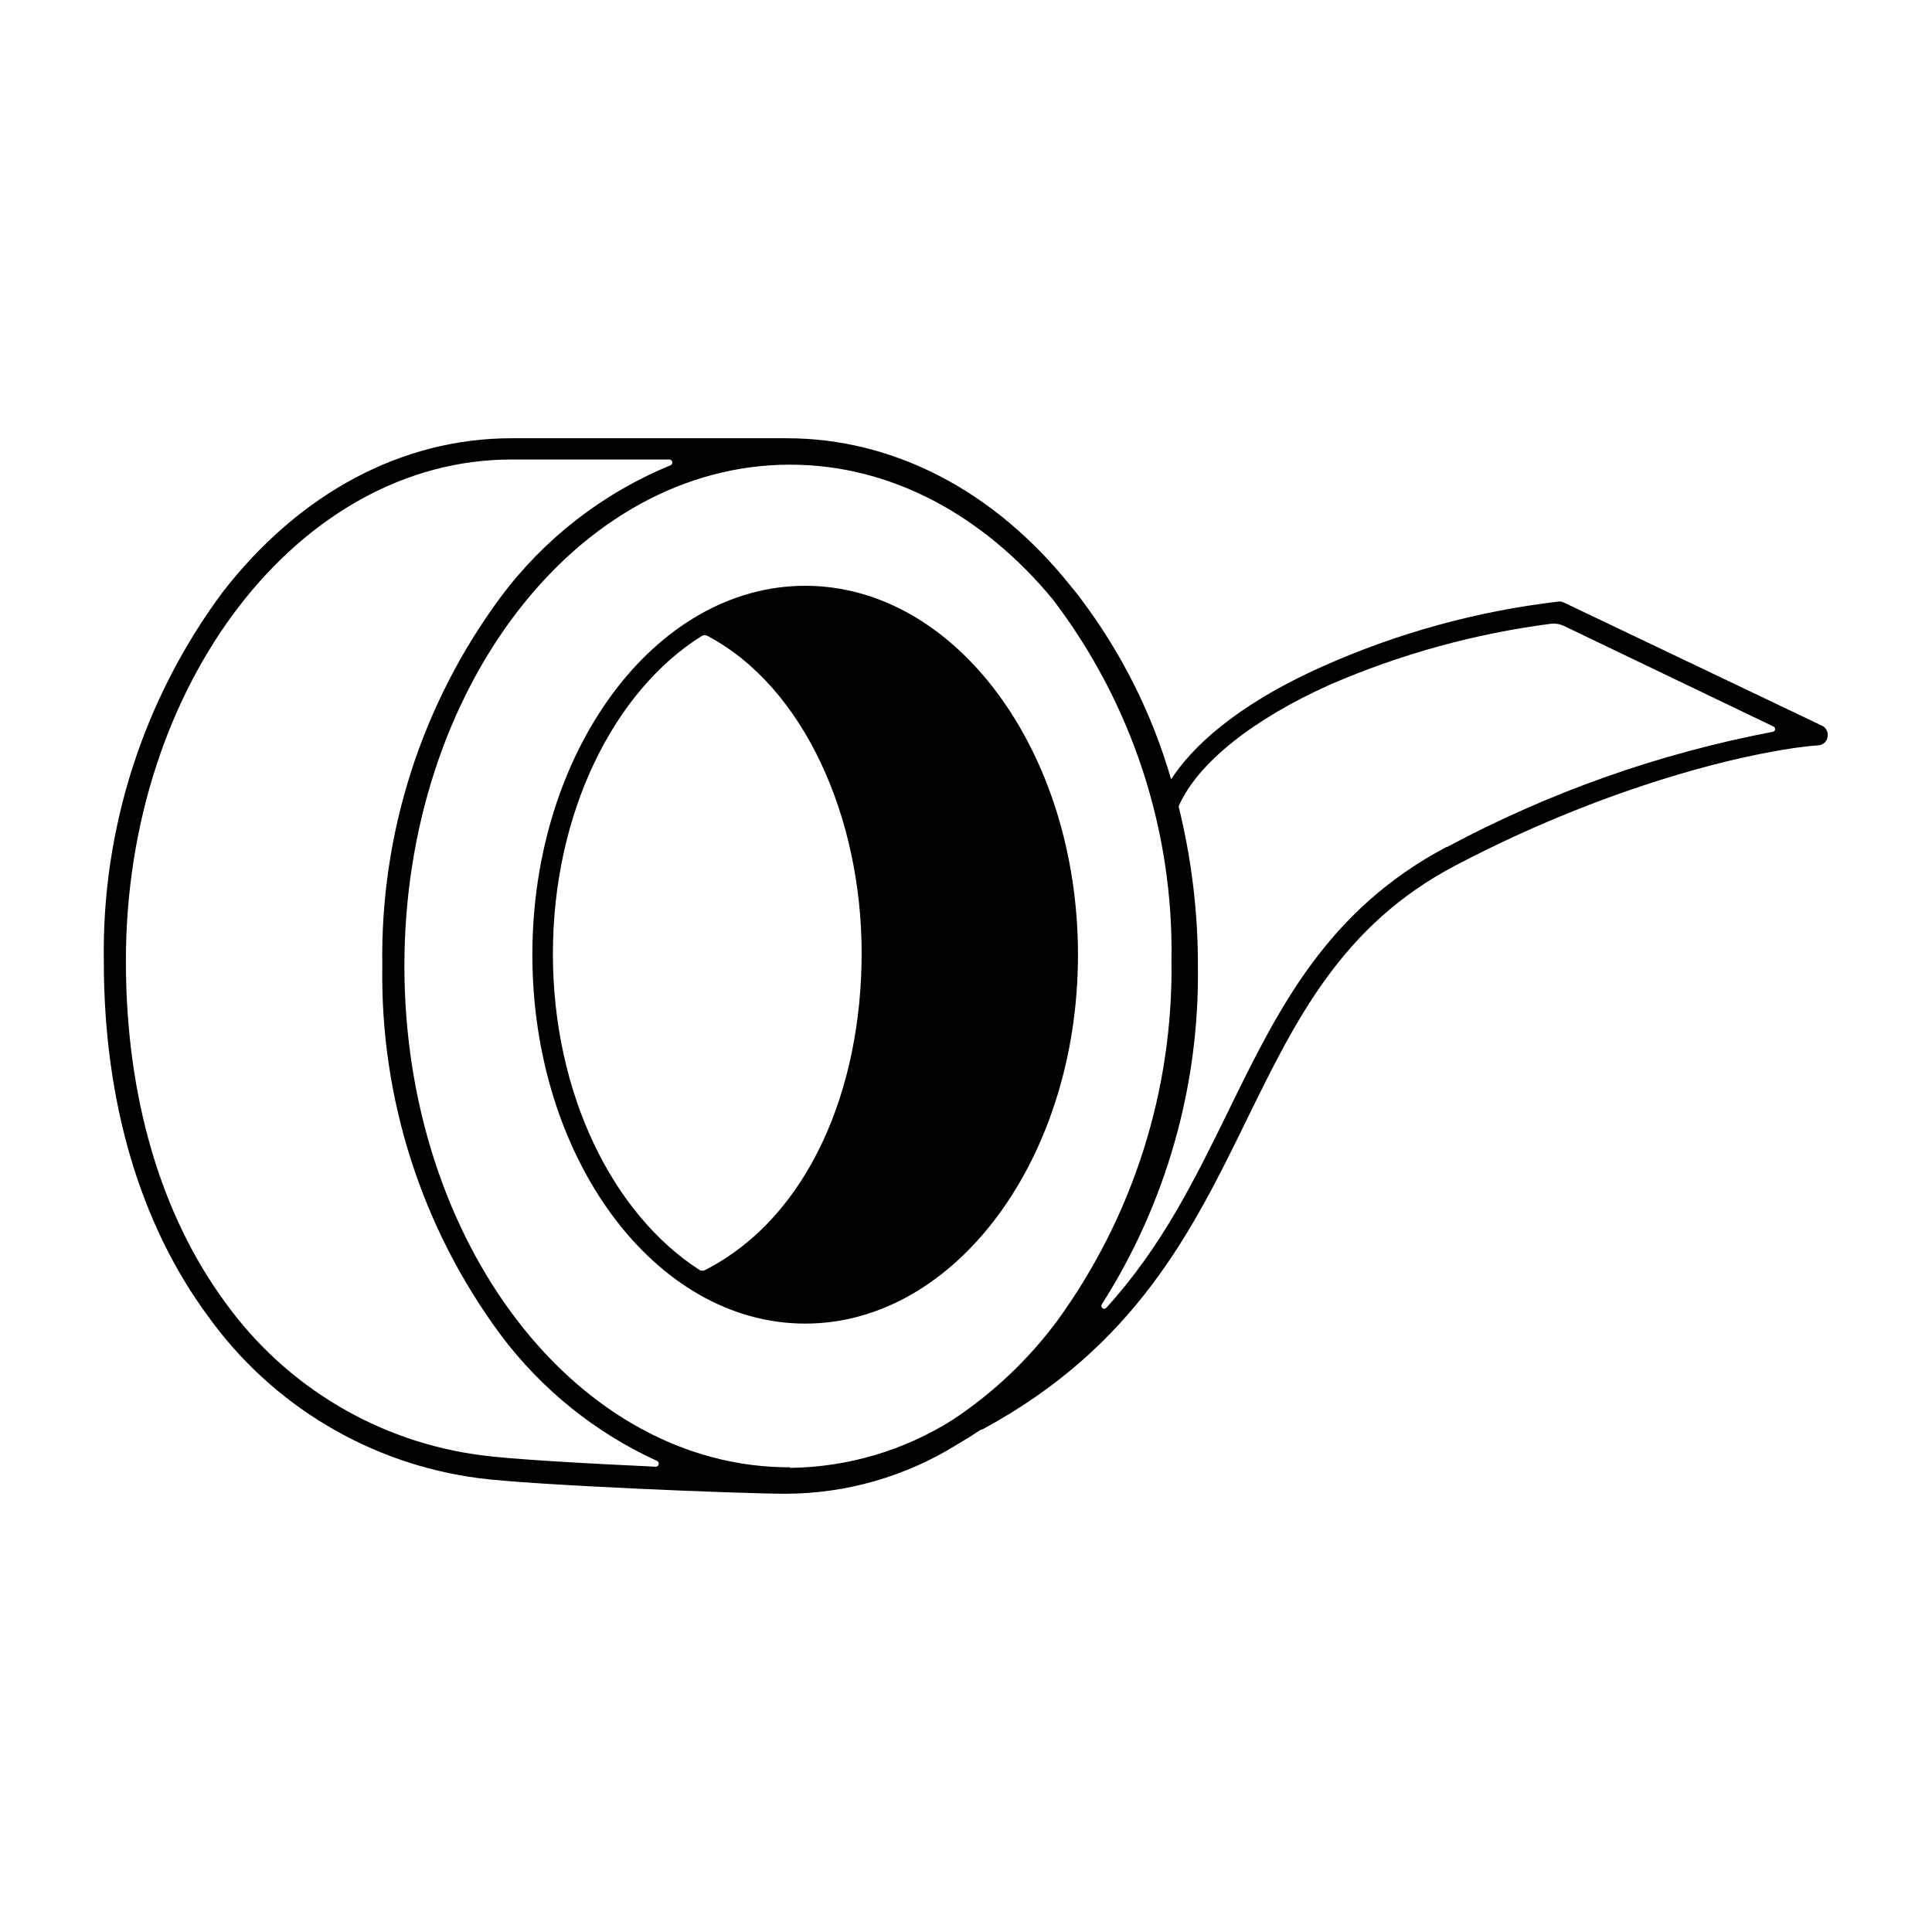
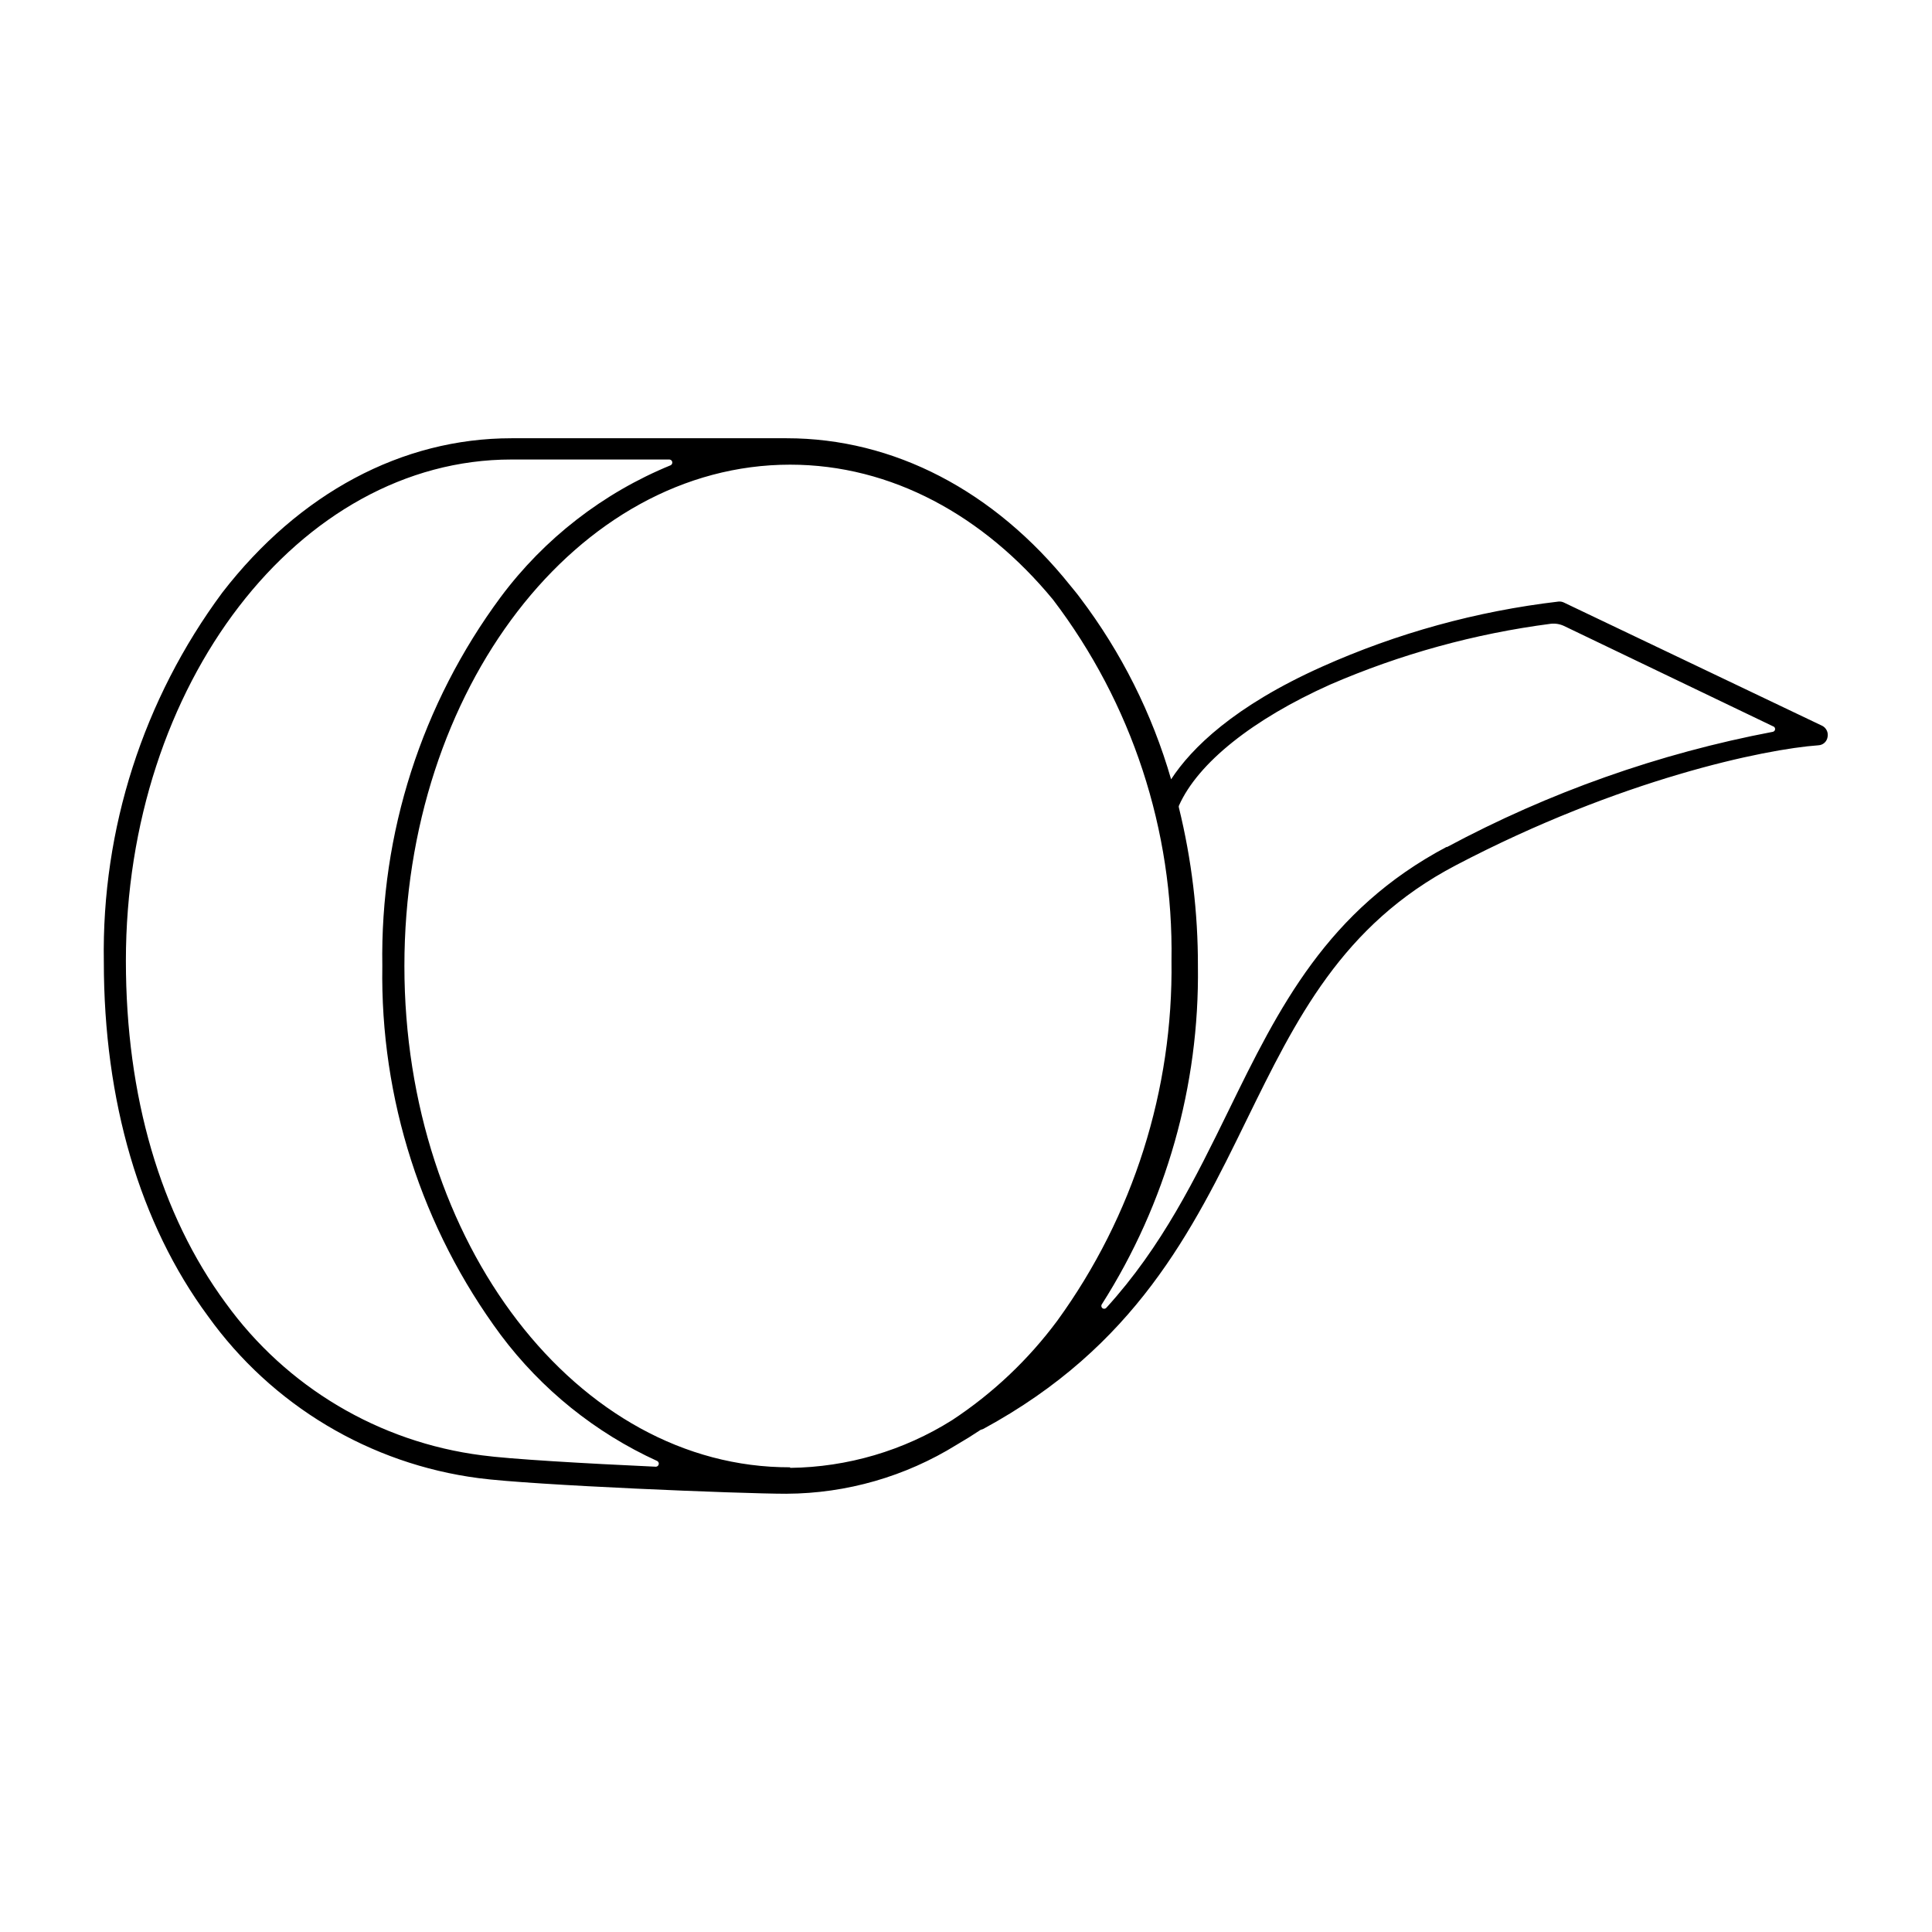
<svg xmlns="http://www.w3.org/2000/svg" fill="#000000" width="800px" height="800px" version="1.1" viewBox="144 144 512 512">
  <g>
-     <path d="m357.38 299.24c-39.852 0-72.297 43.883-72.297 97.789s32.445 97.738 72.297 97.738 72.297-43.832 72.297-97.738c0-53.91-32.395-97.789-72.297-97.789zm-66.855 97.535c0-37.434 16.223-69.727 39.449-84.238v0.004c0.484-0.281 1.078-0.281 1.562 0 25.543 13.551 40.809 48.062 40.809 84.086 0 36.02-14.059 69.977-41.566 83.984-0.414 0.191-0.895 0.191-1.309 0-23.074-14.812-38.945-46.805-38.945-83.836z" />
    <path d="m626.96 336.37-68.52-32.695c-0.438-0.211-0.926-0.297-1.41-0.254-21.664 2.539-42.816 8.363-62.723 17.281-23.277 10.43-34.562 21.562-39.953 29.824-5.023-17.383-13.203-33.691-24.133-48.113-0.805-1.109-1.715-2.168-2.57-3.223-20.152-25.191-46.855-39.047-75.168-39.047h-72.949c-28.969 0-56.227 14.508-76.629 40.91-20.938 28.254-31.973 62.625-31.391 97.789 0 36.98 9.523 69.477 27.609 93.961 16.938 23.625 42.914 39.172 71.742 42.926 14.008 1.863 69.527 4.133 81.566 4.133v-0.004c15.922-0.074 31.512-4.559 45.043-12.949 2.168-1.258 4.281-2.57 6.398-3.981l0.707-0.25c40.305-21.867 55.418-52.445 69.828-81.969 13-26.5 25.191-51.59 55.418-67.41 43.629-22.871 81.918-30.781 96.078-31.789h-0.004c1.219-0.059 2.231-0.965 2.418-2.168 0.258-1.184-0.297-2.394-1.359-2.973zm-273.57 196.48c-56.375 0.152-102.22-59.449-102.22-132.85 0-73.406 45.848-132.86 102.22-132.86 26.902 0 51.387 13.602 69.625 35.719h0.004c20.93 27.473 32 61.191 31.438 95.723 0.465 34.219-10.137 67.672-30.23 95.375-7.684 10.367-17.129 19.301-27.91 26.398-12.867 8.09-27.723 12.465-42.926 12.645zm-149.58-43.527c-17.281-23.477-26.449-54.766-26.449-90.688 0-73.254 45.848-132.86 102.17-132.86h41.918l-0.004 0.004c0.355 0.035 0.641 0.297 0.711 0.641 0.07 0.348-0.094 0.699-0.406 0.871-17.906 7.332-33.477 19.402-45.043 34.914-20.938 28.254-31.969 62.625-31.387 97.789-0.574 35.16 10.457 69.531 31.387 97.789 10.809 14.43 25.066 25.914 41.465 33.402 0.316 0.172 0.477 0.535 0.395 0.887s-0.387 0.609-0.746 0.625c-18.691-0.855-38.844-2.016-46.148-3.023-27.23-3.484-51.801-18.094-67.863-40.355zm323.6-120.91c-31.691 16.777-44.488 42.57-57.84 69.93-8.715 17.785-17.582 35.973-32.344 52.195v-0.004c-0.25 0.336-0.723 0.402-1.059 0.152-0.332-0.25-0.402-0.723-0.152-1.059 17.035-26.758 25.875-57.91 25.445-89.625 0.027-14.145-1.664-28.234-5.039-41.969-0.055-0.164-0.055-0.34 0-0.504 5.039-11.387 19.699-22.973 40.055-32.094h-0.004c18.633-8.074 38.305-13.5 58.445-16.121 1.203-0.145 2.422 0.047 3.523 0.555l55.418 26.602h0.004c0.328 0.086 0.562 0.387 0.562 0.73s-0.234 0.641-0.562 0.73c-30.207 5.734-59.363 16.047-86.457 30.582z" />
  </g>
</svg>